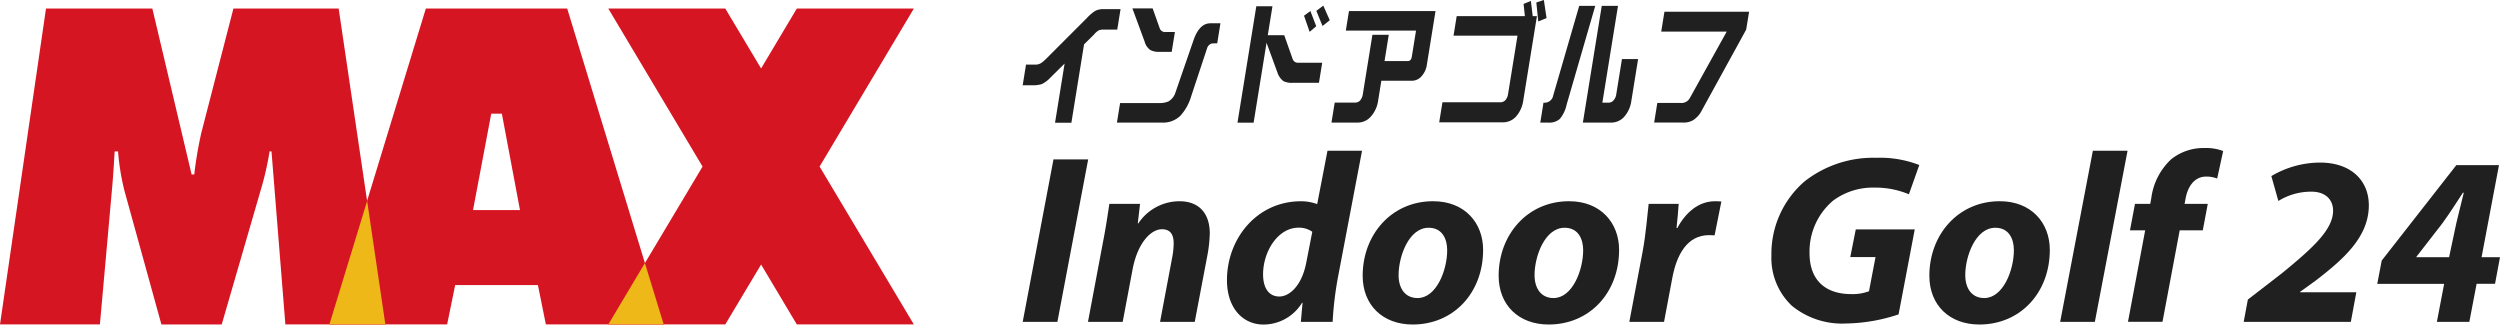
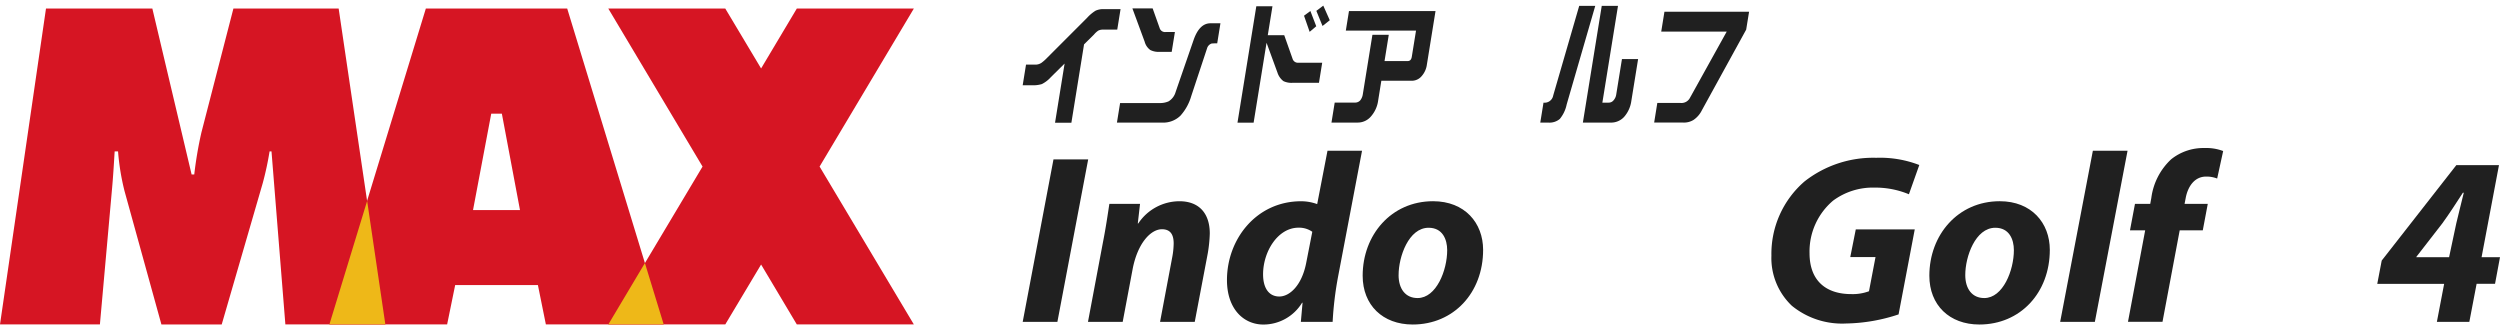
<svg xmlns="http://www.w3.org/2000/svg" width="360.342" height="46.777" viewBox="0 0 360.342 46.777">
  <g id="logo" transform="translate(0 -1.548)">
    <g id="logo-2" data-name="logo" transform="translate(0 2.78)">
      <g id="グループ_177" data-name="グループ 177">
        <path id="パス_138" data-name="パス 138" d="M6.629,4.31h15.33l5.659,23.914H28a55.513,55.513,0,0,1,1.028-6.039L33.643,4.31h15.17l6.731,45.53H41.133l-2-24.942h-.277a44.475,44.475,0,0,1-.977,4.544l-5.922,20.4H23.265L17.941,30.587a34.242,34.242,0,0,1-.926-5.689h-.489c-.109,1.809-.219,3.69-.387,5.5L14.4,49.84H0Z" transform="translate(0 -4.31)" fill="#d61523" />
        <path id="パス_139" data-name="パス 139" d="M99.375,4.31H79L65.09,49.84H82.068l1.16-5.674H95.152L96.3,49.84h16.978ZM89.449,33.358H85.8l2.625-13.893h1.532L92.57,33.358Z" transform="translate(-17.62 -4.31)" fill="#d61523" />
        <path id="パス_140" data-name="パス 140" d="M164.263,4.31H147.394l-5.149,8.635L137.082,4.31H120.22l13.587,22.776L120.22,49.84h16.862l5.163-8.635,5.149,8.635h16.869L150.676,27.086Z" transform="translate(-32.543 -4.31)" fill="#d61523" />
      </g>
      <g id="グループ_178" data-name="グループ 178" transform="translate(47.478 27.728)">
        <path id="パス_141" data-name="パス 141" d="M73.166,60.132l-2.625-17.8L65.1,60.132Z" transform="translate(-65.1 -42.33)" fill="#eeb818" />
        <path id="パス_142" data-name="パス 142" d="M128.209,63.456,125.5,54.61l-5.273,8.846Z" transform="translate(-80.023 -45.654)" fill="#eeb818" />
      </g>
    </g>
    <g id="レイヤー_1" data-name="レイヤー 1" transform="translate(147.407 1.548)">
      <g id="グループ_183" data-name="グループ 183" transform="translate(0 0)">
        <g id="グループ_181" data-name="グループ 181">
          <path id="パス_155" data-name="パス 155" d="M13.623,8.527h-2.01a1.445,1.445,0,0,0-.731.15,3.086,3.086,0,0,0-.611.564L8.844,10.652,7.02,21.942H4.664l1.378-8.524L4.062,15.375a4.373,4.373,0,0,1-1.3,1,4.319,4.319,0,0,1-1.458.17H0L.481,13.57h1.33a1.532,1.532,0,0,0,.9-.263,6.066,6.066,0,0,0,.793-.7l5.794-5.8A5.821,5.821,0,0,1,10.5,5.8a2.647,2.647,0,0,1,1.236-.227h2.371L13.63,8.525Z" transform="translate(0 -4.256)" fill="#202020" />
          <path id="パス_156" data-name="パス 156" d="M72.039,10.162a7.476,7.476,0,0,0-.783.02,1.023,1.023,0,0,0-.677.7L68.3,17.763a7.21,7.21,0,0,1-1.555,2.821,3.546,3.546,0,0,1-2.618,1H57.59l.455-2.821h5.638a3.016,3.016,0,0,0,1.354-.244,2.314,2.314,0,0,0,1.014-1.354l2.581-7.469q.839-2.426,2.43-2.427h1.446l-.467,2.9Zm-6.558,1.223h-1.72a2.654,2.654,0,0,1-1.359-.263,2.151,2.151,0,0,1-.816-1.2l-1.769-4.8h2.92L63.761,8a.8.8,0,0,0,.854.527h1.33l-.462,2.86Z" transform="translate(-44.005 -3.912)" fill="#202020" />
          <path id="パス_157" data-name="パス 157" d="M137.143,14.572h-3.8a2.686,2.686,0,0,1-1.319-.243,2.5,2.5,0,0,1-.859-1.222L129.59,8.8l-1.864,11.518H125.4l2.715-16.781h2.328l-.675,4.171h2.371l1.229,3.477a.807.807,0,0,0,.861.489h3.383l-.467,2.894Zm-.387-8.154-.955.809L134.992,4.9l.918-.676.845,2.2Zm1.946-.863-1.045.826L136.768,4.2l1-.752Z" transform="translate(-94.441 -2.636)" fill="#202020" />
          <path id="パス_158" data-name="パス 158" d="M193.873,14.456a3.123,3.123,0,0,1-.762,1.676,1.846,1.846,0,0,1-1.408.658h-4.395l-.455,2.824a4.354,4.354,0,0,1-1.057,2.336,2.488,2.488,0,0,1-1.9.867H180.12l.465-2.881h2.963a.972.972,0,0,0,.717-.32,1.8,1.8,0,0,0,.37-.865l1.387-8.585h2.357l-.611,3.785h3.338c.328,0,.526-.207.592-.621l.609-3.765H182.189l.455-2.824h12.474l-1.246,7.721Z" transform="translate(-135.613 -5.15)" fill="#202020" />
-           <path id="パス_159" data-name="パス 159" d="M255.023,14.443A4.4,4.4,0,0,1,254,16.767a2.507,2.507,0,0,1-1.918.864H242.9l.467-2.889h8.356a.965.965,0,0,0,.712-.3,1.7,1.7,0,0,0,.389-.881l1.363-8.422h-9.221l.455-2.813h9.83L255.061.565l1.052-.432.267,2.194h.606l-1.963,12.116ZM258.37,2.607l-1.191.488L256.9.356,257.986,0l.387,2.607Z" transform="translate(-182.865 0)" fill="#202020" />
          <path id="パス_160" data-name="パス 160" d="M309.984,3.59,305.865,17.8a4.8,4.8,0,0,1-.988,2.086,2.3,2.3,0,0,1-1.675.526H302.06l.465-2.875a1.256,1.256,0,0,0,1.4-1.033L307.672,3.59h2.312Zm5.209,13.645a4.385,4.385,0,0,1-1.01,2.312,2.52,2.52,0,0,1-1.932.866H308.2l2.72-16.82h2.342L311.01,17.537h.911a.886.886,0,0,0,.689-.32,1.613,1.613,0,0,0,.4-.863l.823-5.093h2.328l-.967,5.976Z" transform="translate(-227.457 -2.743)" fill="#202020" />
          <path id="パス_161" data-name="パス 161" d="M381.862,9.768l-6.386,11.622a3.6,3.6,0,0,1-1.208,1.393,2.62,2.62,0,0,1-1.477.377H368.6l.455-2.825h3.369a1.368,1.368,0,0,0,1.333-.735l5.3-9.549h-9.438l.462-2.862h12.2l-.418,2.581Z" transform="translate(-277.582 -5.494)" fill="#202020" />
        </g>
      </g>
    </g>
    <g id="txt" transform="translate(147.407 22.885)">
      <path id="パス_143" data-name="パス 143" d="M211.561,4.29l-4.439,23.417h-5L206.559,4.29h5Z" transform="translate(-202.12 -2.652)" fill="#202020" />
      <path id="パス_144" data-name="パス 144" d="M226.82,37.5l2.157-11.468c.427-2.153.69-4.016.926-5.54h4.42L234,23.314h.069a7.143,7.143,0,0,1,5.944-3.2c2.778,0,4.363,1.707,4.363,4.652a19.954,19.954,0,0,1-.29,2.858l-1.878,9.88h-5l1.772-9.407a11.247,11.247,0,0,0,.191-1.905c0-1.193-.408-2.042-1.692-2.042-1.631,0-3.532,2.046-4.233,5.8L231.823,37.5Z" transform="translate(-217.409 -12.444)" fill="#202020" />
      <path id="パス_145" data-name="パス 145" d="M298.863,1l-3.44,18.071a49.39,49.39,0,0,0-.8,6.6h-4.58l.244-2.755h-.069a6.528,6.528,0,0,1-5.567,3.14c-2.888,0-5.258-2.278-5.258-6.412,0-5.913,4.256-11.358,10.687-11.358a6.824,6.824,0,0,1,2.317.411l1.486-7.689h4.98Zm-7.171,11.686a3.318,3.318,0,0,0-1.981-.591c-2.995,0-5.113,3.456-5.113,6.721,0,2.05.888,3.2,2.339,3.2s3.208-1.524,3.863-4.774l.892-4.557Z" transform="translate(-249.949 -0.615)" fill="#202020" />
      <path id="パス_146" data-name="パス 146" d="M348.1,27.121c0,6.2-4.264,10.76-10.15,10.76-4.324,0-7.212-2.8-7.212-7.03,0-5.879,4.115-10.741,10.15-10.741C345.458,20.11,348.1,23.238,348.1,27.121Zm-12.185,3.631c0,1.989.991,3.315,2.736,3.315,2.717,0,4.271-4.012,4.271-6.9,0-1.581-.686-3.231-2.675-3.231C337.366,23.932,335.91,28.123,335.918,30.752Z" transform="translate(-281.735 -12.444)" fill="#202020" />
-       <path id="パス_147" data-name="パス 147" d="M399.533,27.121c0,6.2-4.263,10.76-10.15,10.76-4.324,0-7.212-2.8-7.212-7.03,0-5.879,4.115-10.741,10.15-10.741C396.888,20.11,399.533,23.238,399.533,27.121Zm-12.185,3.631c0,1.989.991,3.315,2.736,3.315,2.717,0,4.271-4.012,4.271-6.9,0-1.581-.686-3.231-2.675-3.231C388.8,23.932,387.34,28.123,387.348,30.752Z" transform="translate(-313.569 -12.444)" fill="#202020" />
-       <path id="パス_148" data-name="パス 148" d="M431.61,37.506l1.917-10.12c.476-2.56.693-5.422.869-6.885h4.332c-.091,1.147-.179,2.3-.312,3.486h.111c1.2-2.259,3.086-3.867,5.418-3.867.316,0,.64.011.933.038l-.975,4.877c-.217-.019-.5-.03-.789-.03-3.185,0-4.686,2.842-5.311,6.184l-1.189,6.321h-5Z" transform="translate(-344.172 -12.45)" fill="#202020" />
      <path id="パス_149" data-name="パス 149" d="M503.7,26.251a25.116,25.116,0,0,1-7.59,1.314,11.443,11.443,0,0,1-7.807-2.56,9.479,9.479,0,0,1-2.941-7.224,13.785,13.785,0,0,1,4.782-10.7,16.029,16.029,0,0,1,10.333-3.4,15.671,15.671,0,0,1,6.2,1.04L505.18,8.938a12.56,12.56,0,0,0-4.968-.96,9.619,9.619,0,0,0-5.955,1.875,9.6,9.6,0,0,0-3.4,7.574c0,3.936,2.332,5.9,6.016,5.9a6.734,6.734,0,0,0,2.553-.411l.941-4.926h-3.639L497.522,14h8.5l-2.332,12.257Z" transform="translate(-377.443 -2.274)" fill="#202020" />
      <path id="パス_150" data-name="パス 150" d="M562.473,27.121c0,6.2-4.264,10.76-10.15,10.76-4.324,0-7.213-2.8-7.213-7.03,0-5.879,4.115-10.741,10.15-10.741C559.828,20.11,562.473,23.238,562.473,27.121Zm-12.185,3.631c0,1.989.99,3.315,2.736,3.315,2.716,0,4.271-4.012,4.271-6.9,0-1.581-.686-3.231-2.675-3.231C551.736,23.932,550.28,28.123,550.288,30.752Z" transform="translate(-414.427 -12.444)" fill="#202020" />
      <path id="パス_151" data-name="パス 151" d="M594.6,25.677,599.313,1.01h5L599.6,25.677Z" transform="translate(-445.061 -0.621)" fill="#202020" />
      <path id="パス_152" data-name="パス 152" d="M620.244,25.045l2.48-13.191h-2.191l.72-3.818h2.2l.16-.873a9.232,9.232,0,0,1,2.861-5.555A7.435,7.435,0,0,1,631.32-.01a6.77,6.77,0,0,1,2.644.434L633.1,4.387a4.206,4.206,0,0,0-1.608-.282c-1.627,0-2.617,1.4-2.93,3.1l-.16.831h3.345l-.72,3.818H627.7L625.22,25.041h-4.98Z" transform="translate(-460.932 0.01)" fill="#202020" />
-       <path id="パス_153" data-name="パス 153" d="M664.03,28.45l.6-3.216,4.877-3.764c4.507-3.681,7.407-6.325,7.407-9.049,0-1.585-1.1-2.736-3.105-2.736a8.907,8.907,0,0,0-4.782,1.341l-1.01-3.589a13.876,13.876,0,0,1,7-1.947c4.572,0,7.049,2.659,7.049,6.157,0,4.6-3.7,7.807-7.662,10.855l-2.24,1.615v.069h8.1l-.793,4.267H664.034Z" transform="translate(-488.038 -3.394)" fill="#202020" />
      <path id="パス_154" data-name="パス 154" d="M723.152,29.056l1.048-5.479h-9.64l.64-3.353L725.952,6.47h6.15l-2.507,13.263h2.656l-.716,3.841h-2.656l-1.048,5.479h-4.682Zm1.76-9.32,1.04-4.892c.328-1.436.747-2.987,1.078-4.4H726.9c-1,1.535-1.886,2.934-2.972,4.427l-3.719,4.793-.027.069h4.732Z" transform="translate(-519.315 -4.001)" fill="#202020" />
    </g>
  </g>
</svg>